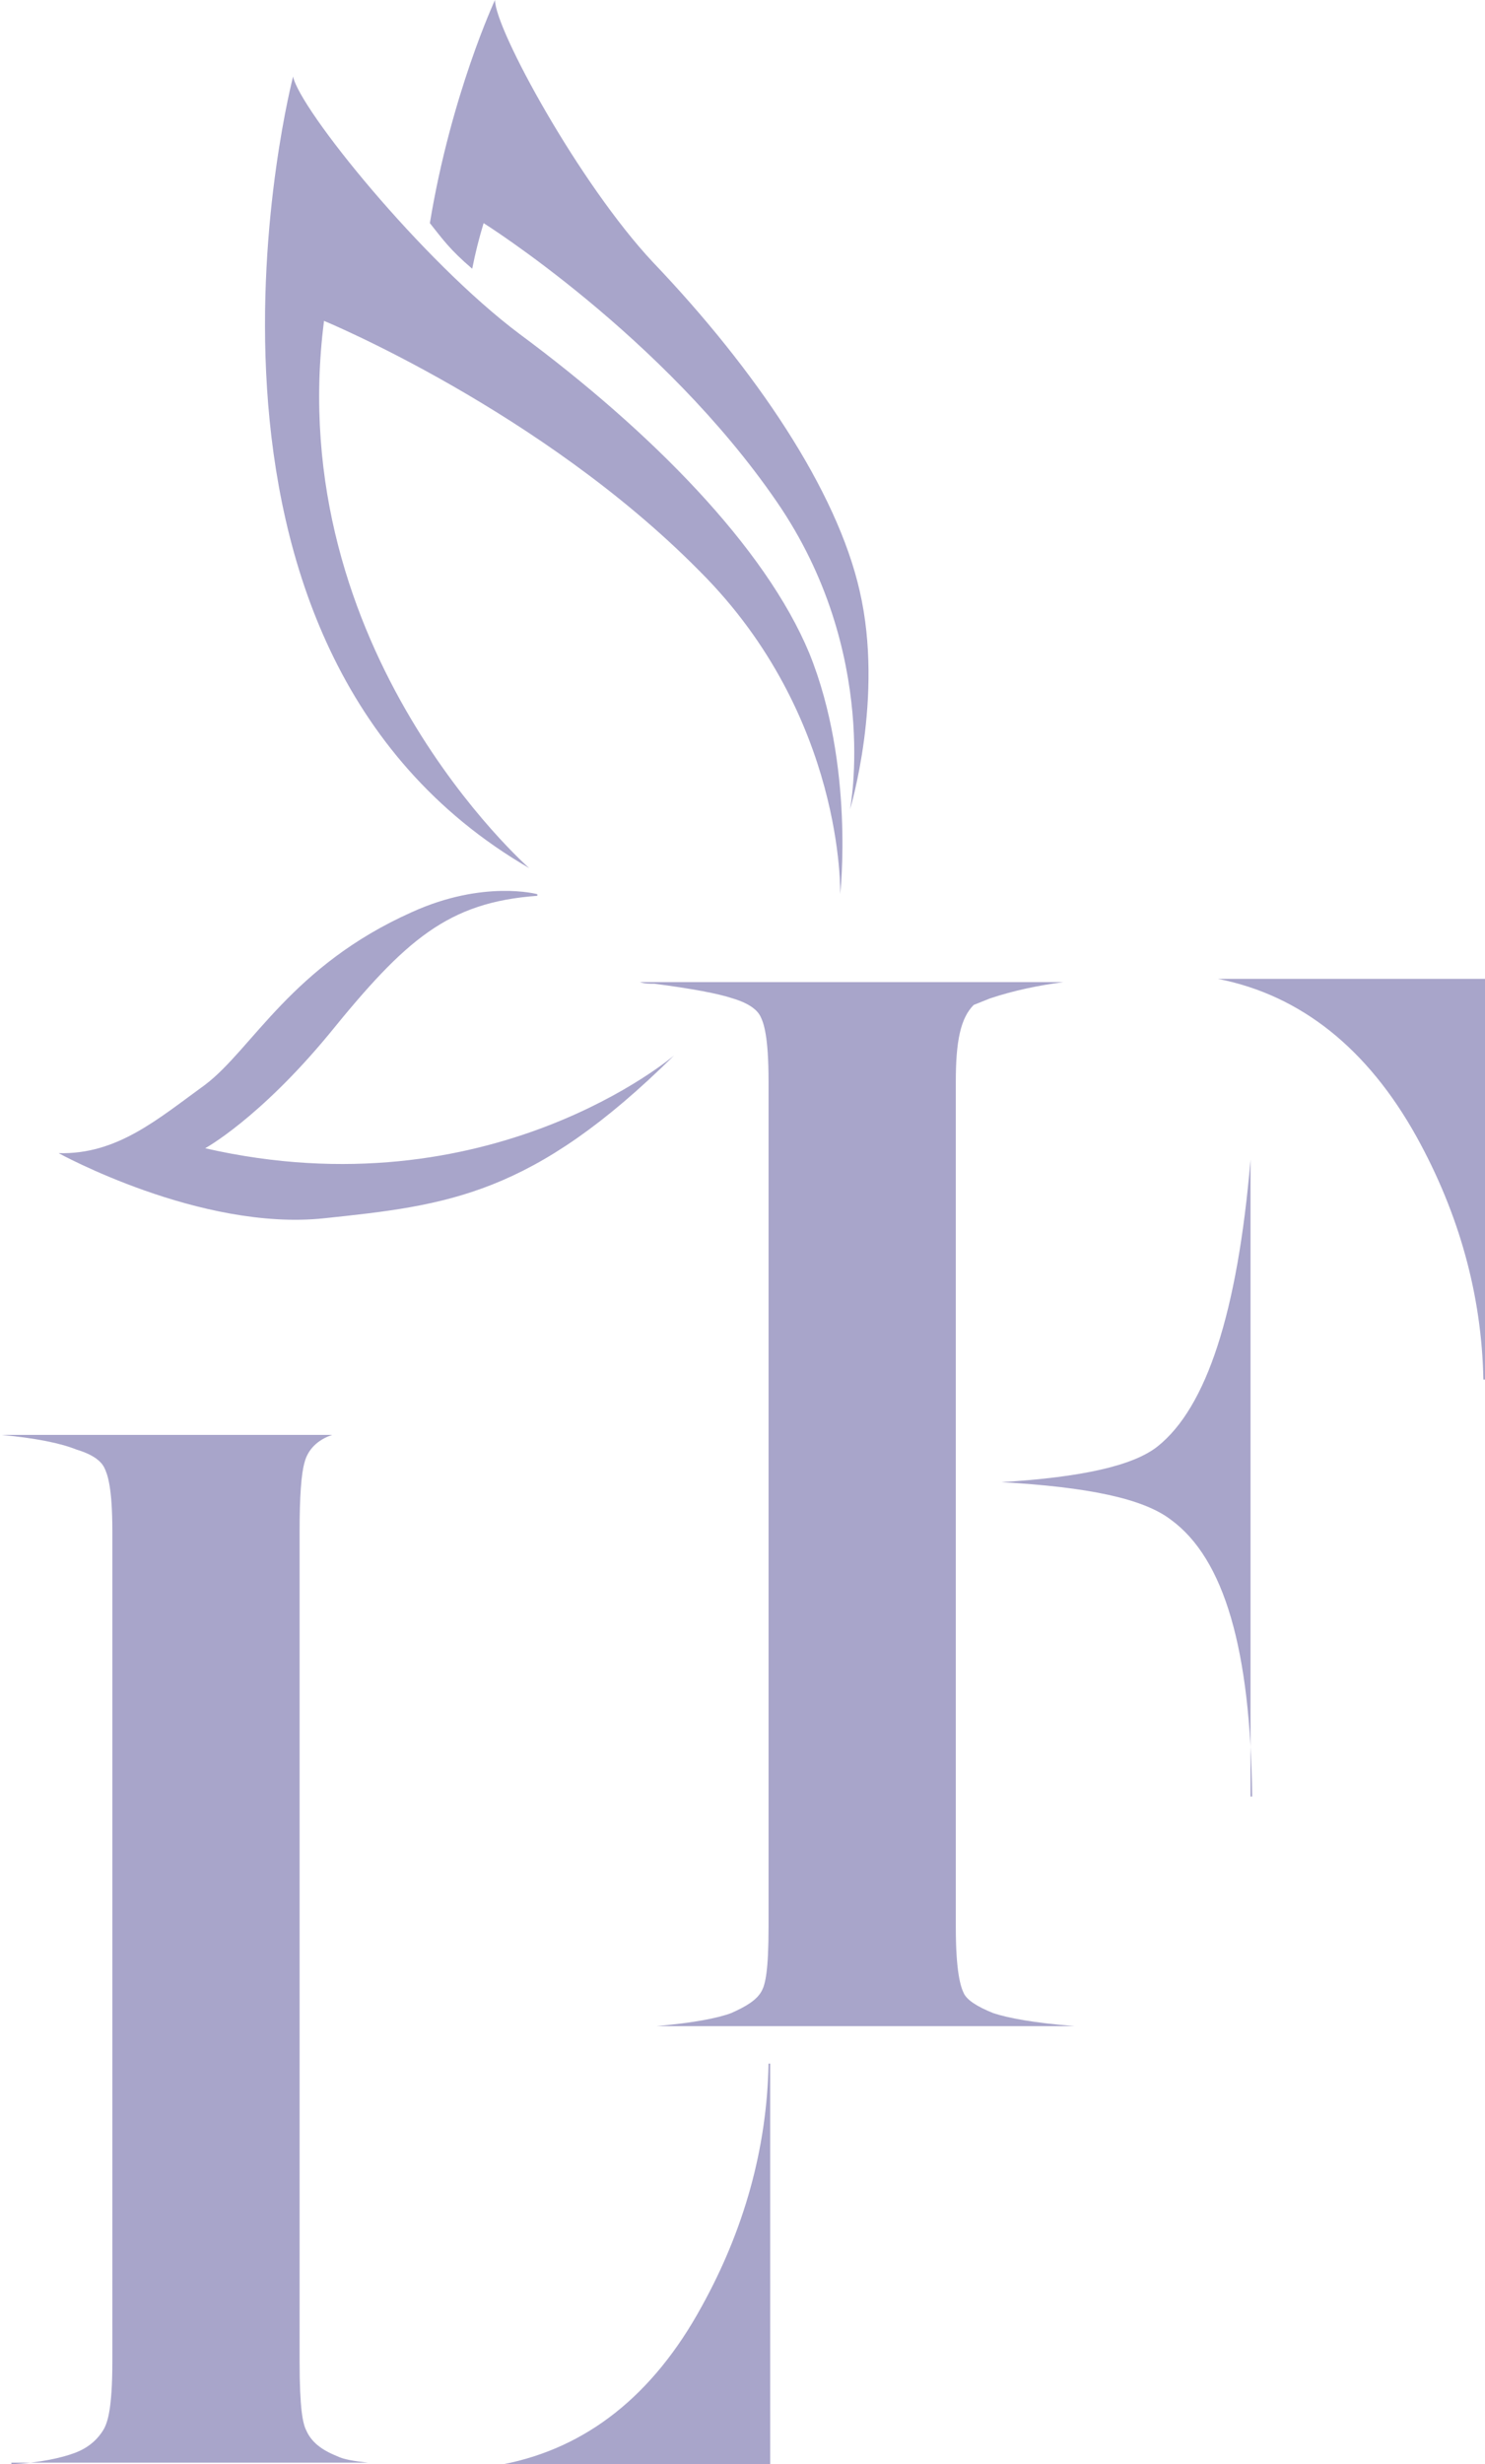
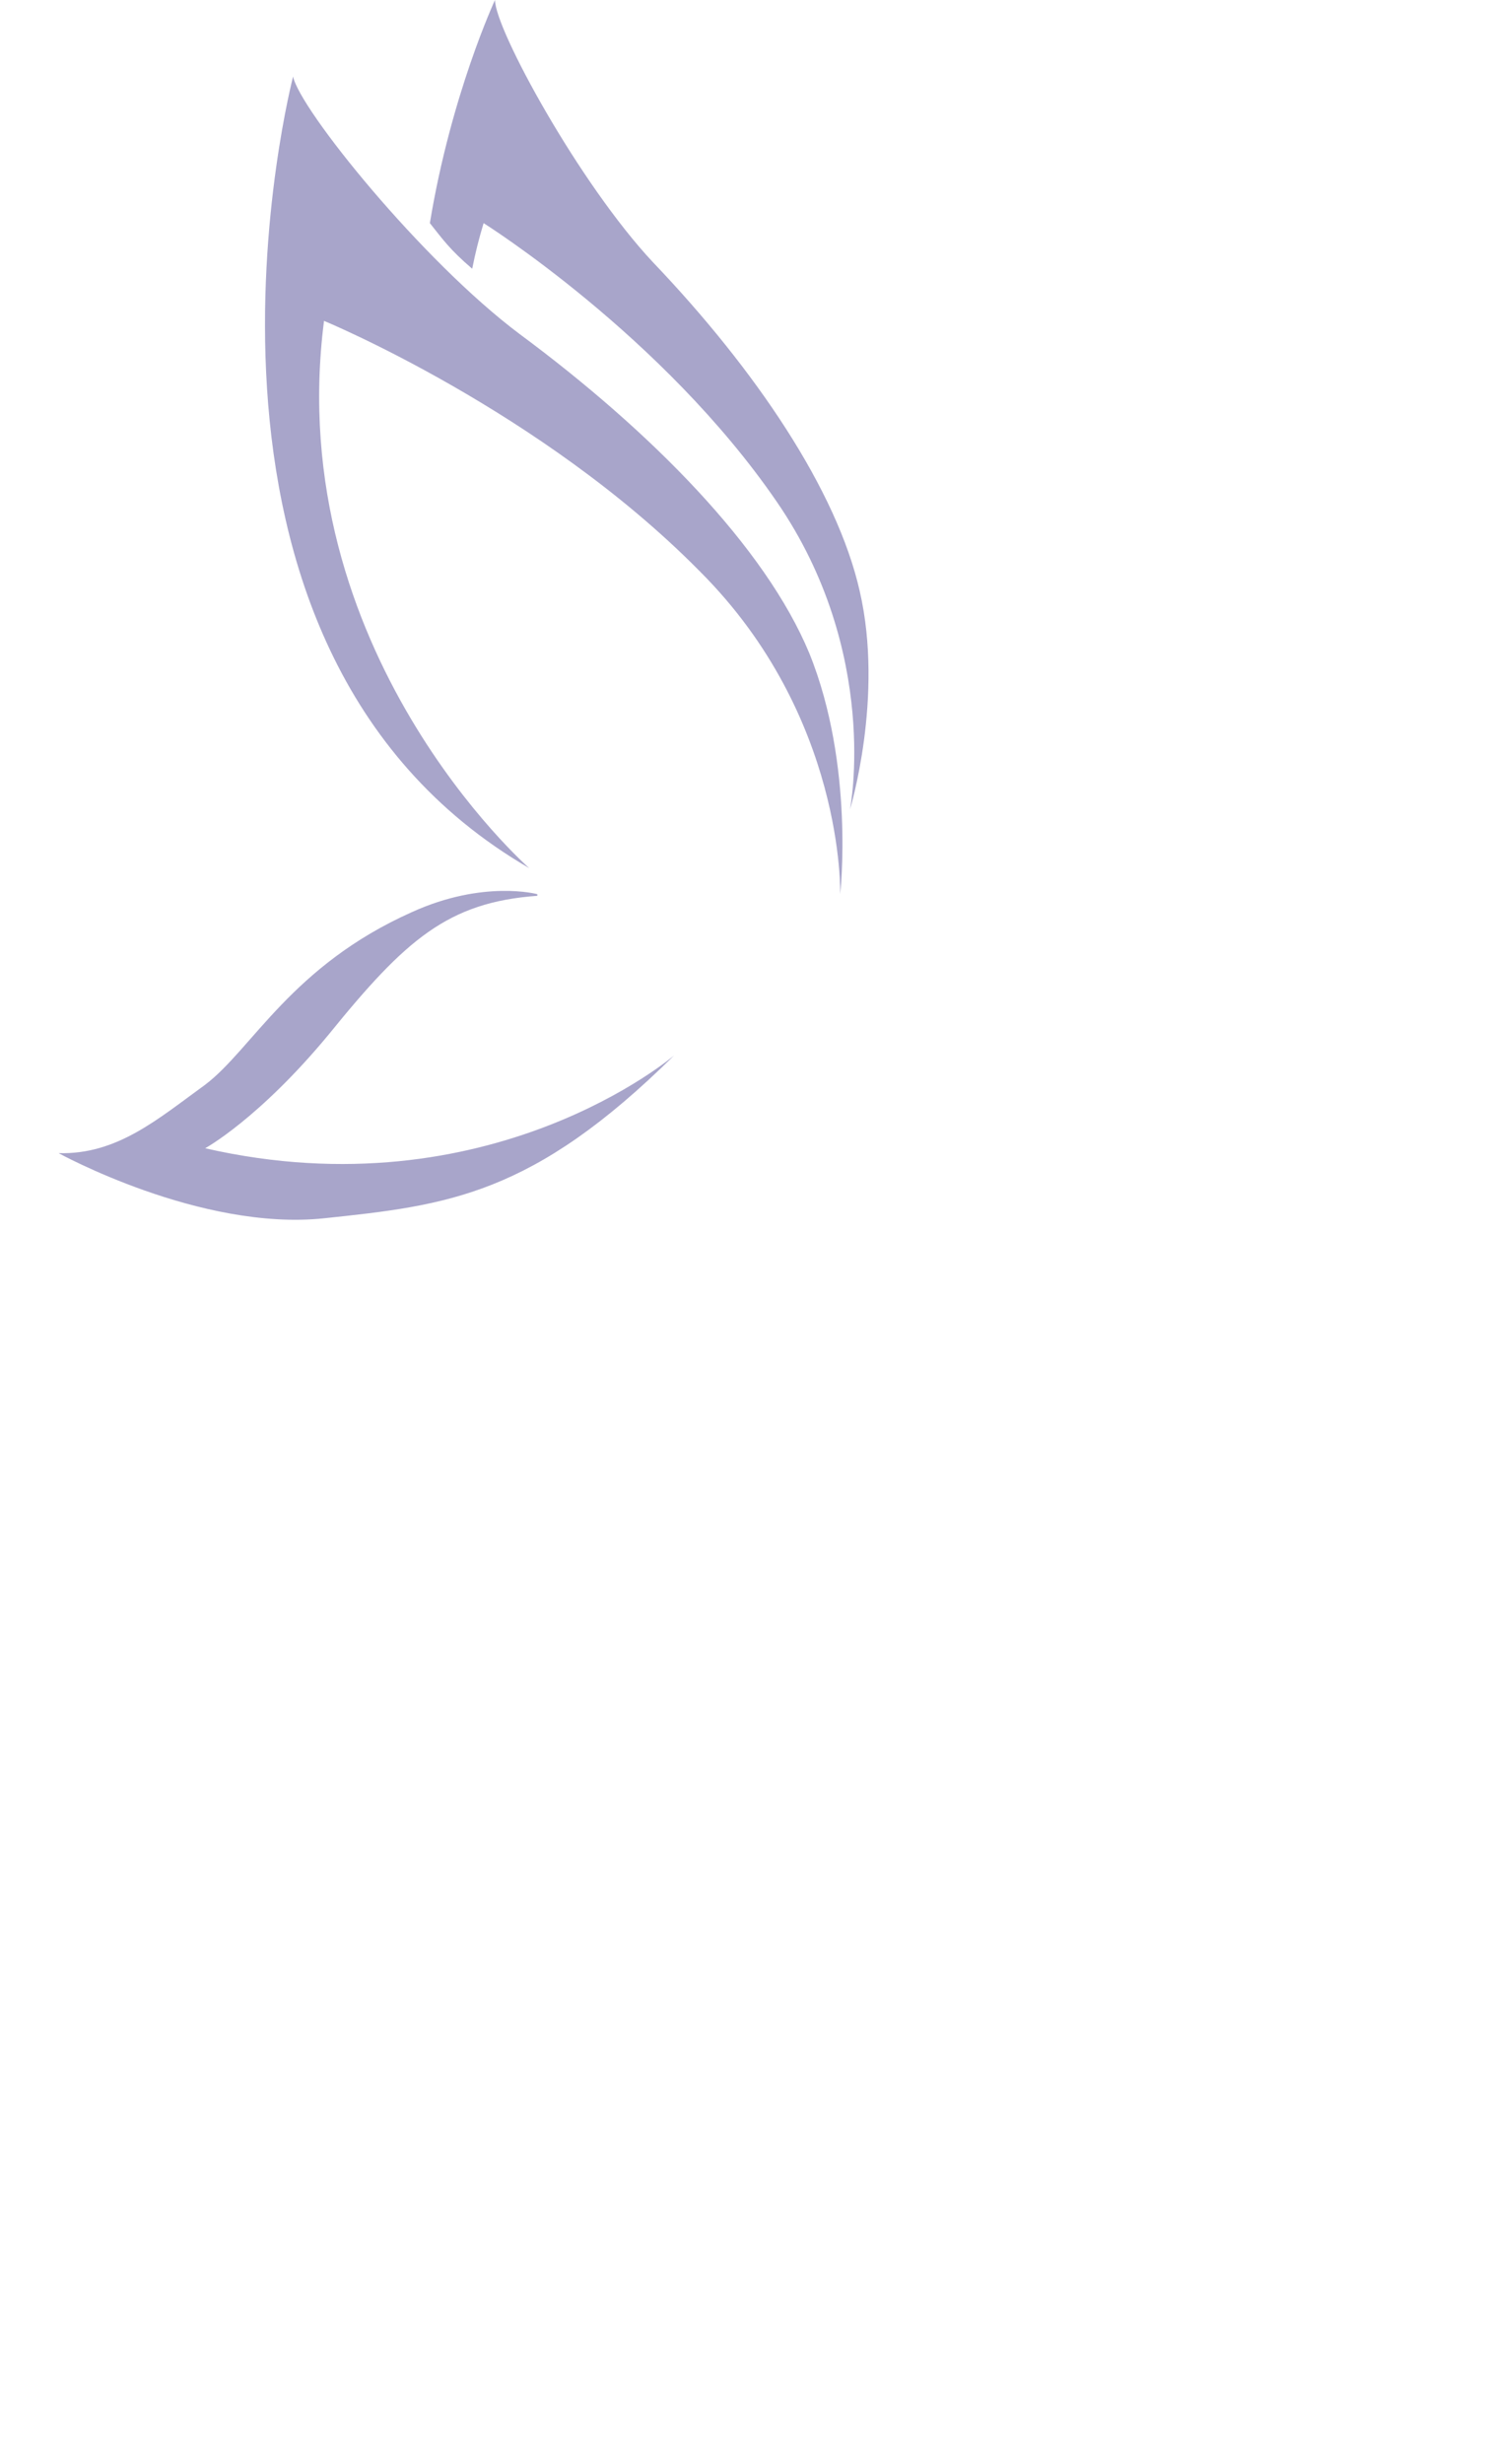
<svg xmlns="http://www.w3.org/2000/svg" viewBox="0 0 91.2 151.3" version="1.1" id="mark">
  <defs>
    <style>
      .st0 {
        fill: #a8a5ca;
      }
    </style>
  </defs>
  <path d="M33,54.9s-3.3-.9-7.7,1.1c-7.4,3.3-9.8,8.4-12.7,10.6-2.9,2.1-5.4,4.3-9,4.2,0,0,8.7,4.8,16.3,4,7.6-.8,12.8-1.4,21.5-10,0,0-11.3,9.7-28.8,5.7,0,0,3.3-1.8,7.6-7,4.7-5.8,7.3-8.1,12.8-8.5M29.7,13.7s11,6.9,18,17.1c6.4,9.3,4.5,18.9,4.5,18.9,0,0,2.1-6.9.6-13.4-1.4-6.2-6.4-13.6-12.7-20.2C35.6,11.3,30.4,1.8,30.4,0c0,0-2.7,5.8-4,13.7.8,1,1.2,1.6,2.6,2.8.2-1,.4-1.8.7-2.8M42.9,35c-9.7-9.8-23-15.3-23-15.3-2.6,20.3,12.6,33.6,12.6,33.6C8.9,39.6,18,4.7,18,4.7c.4,2,7.9,11.3,13.9,15.8,8.1,6,15.1,13.1,17.8,19.6,2.8,6.9,1.9,14.8,1.9,14.8,0,0,.3-10.9-8.6-19.8" class="st0" />
-   <path d="M.7,151.3c1.8-.1,3.1-.4,3.9-.7.8-.3,1.4-.8,1.8-1.5.2-.4.5-1.2.5-4.1v-51c0-2.7-.3-3.5-.5-3.9-.2-.4-.7-.8-1.7-1.1-1-.4-2.5-.7-4.6-.9h20.3s0,0,0,0c-.9.3-1.5.9-1.7,1.7-.2.7-.3,2.1-.3,4.2v51c0,2.9.2,3.8.4,4.2.3.7.9,1.2,1.9,1.6.4.2,1,.3,1.9.4H.7ZM47.3,126.7v24.6h-16.4c5.1-1,9.2-4.2,12.2-9.7,2.6-4.7,4-9.7,4.1-14.9h.1ZM91.1,84.7c-.1-5.2-1.5-10.2-4.1-14.9-3-5.4-7.1-8.7-12.2-9.7h16.4v24.6h-.1ZM76.9,110.3c-.1-9-1.7-14.6-5-17-1.7-1.3-5.1-2-10.4-2.3,4.9-.3,8.1-1,9.6-2.2,3-2.4,4.9-8.2,5.7-17.6h0v39.1ZM39.3,124.4c.3,0,.7,0,1,0,2.3-.2,3.8-.5,4.6-.8.9-.4,1.6-.8,1.9-1.4.2-.4.4-1.2.4-3.9v-51.9c0-2.8-.3-3.6-.5-4-.2-.4-.7-.8-1.7-1.1-.9-.3-2.5-.6-4.8-.9-.3,0-.6,0-.9-.1h26c-1.5.2-3,.5-4.5,1l-1,.4c-.8.8-1.1,2.2-1.1,4.7v51.9c0,2.8.3,3.7.5,4.1.2.4.8.8,1.8,1.2.9.3,2.5.6,5,.8.4,0,.8,0,1.2,0h-27.8Z" class="st0" />
</svg>